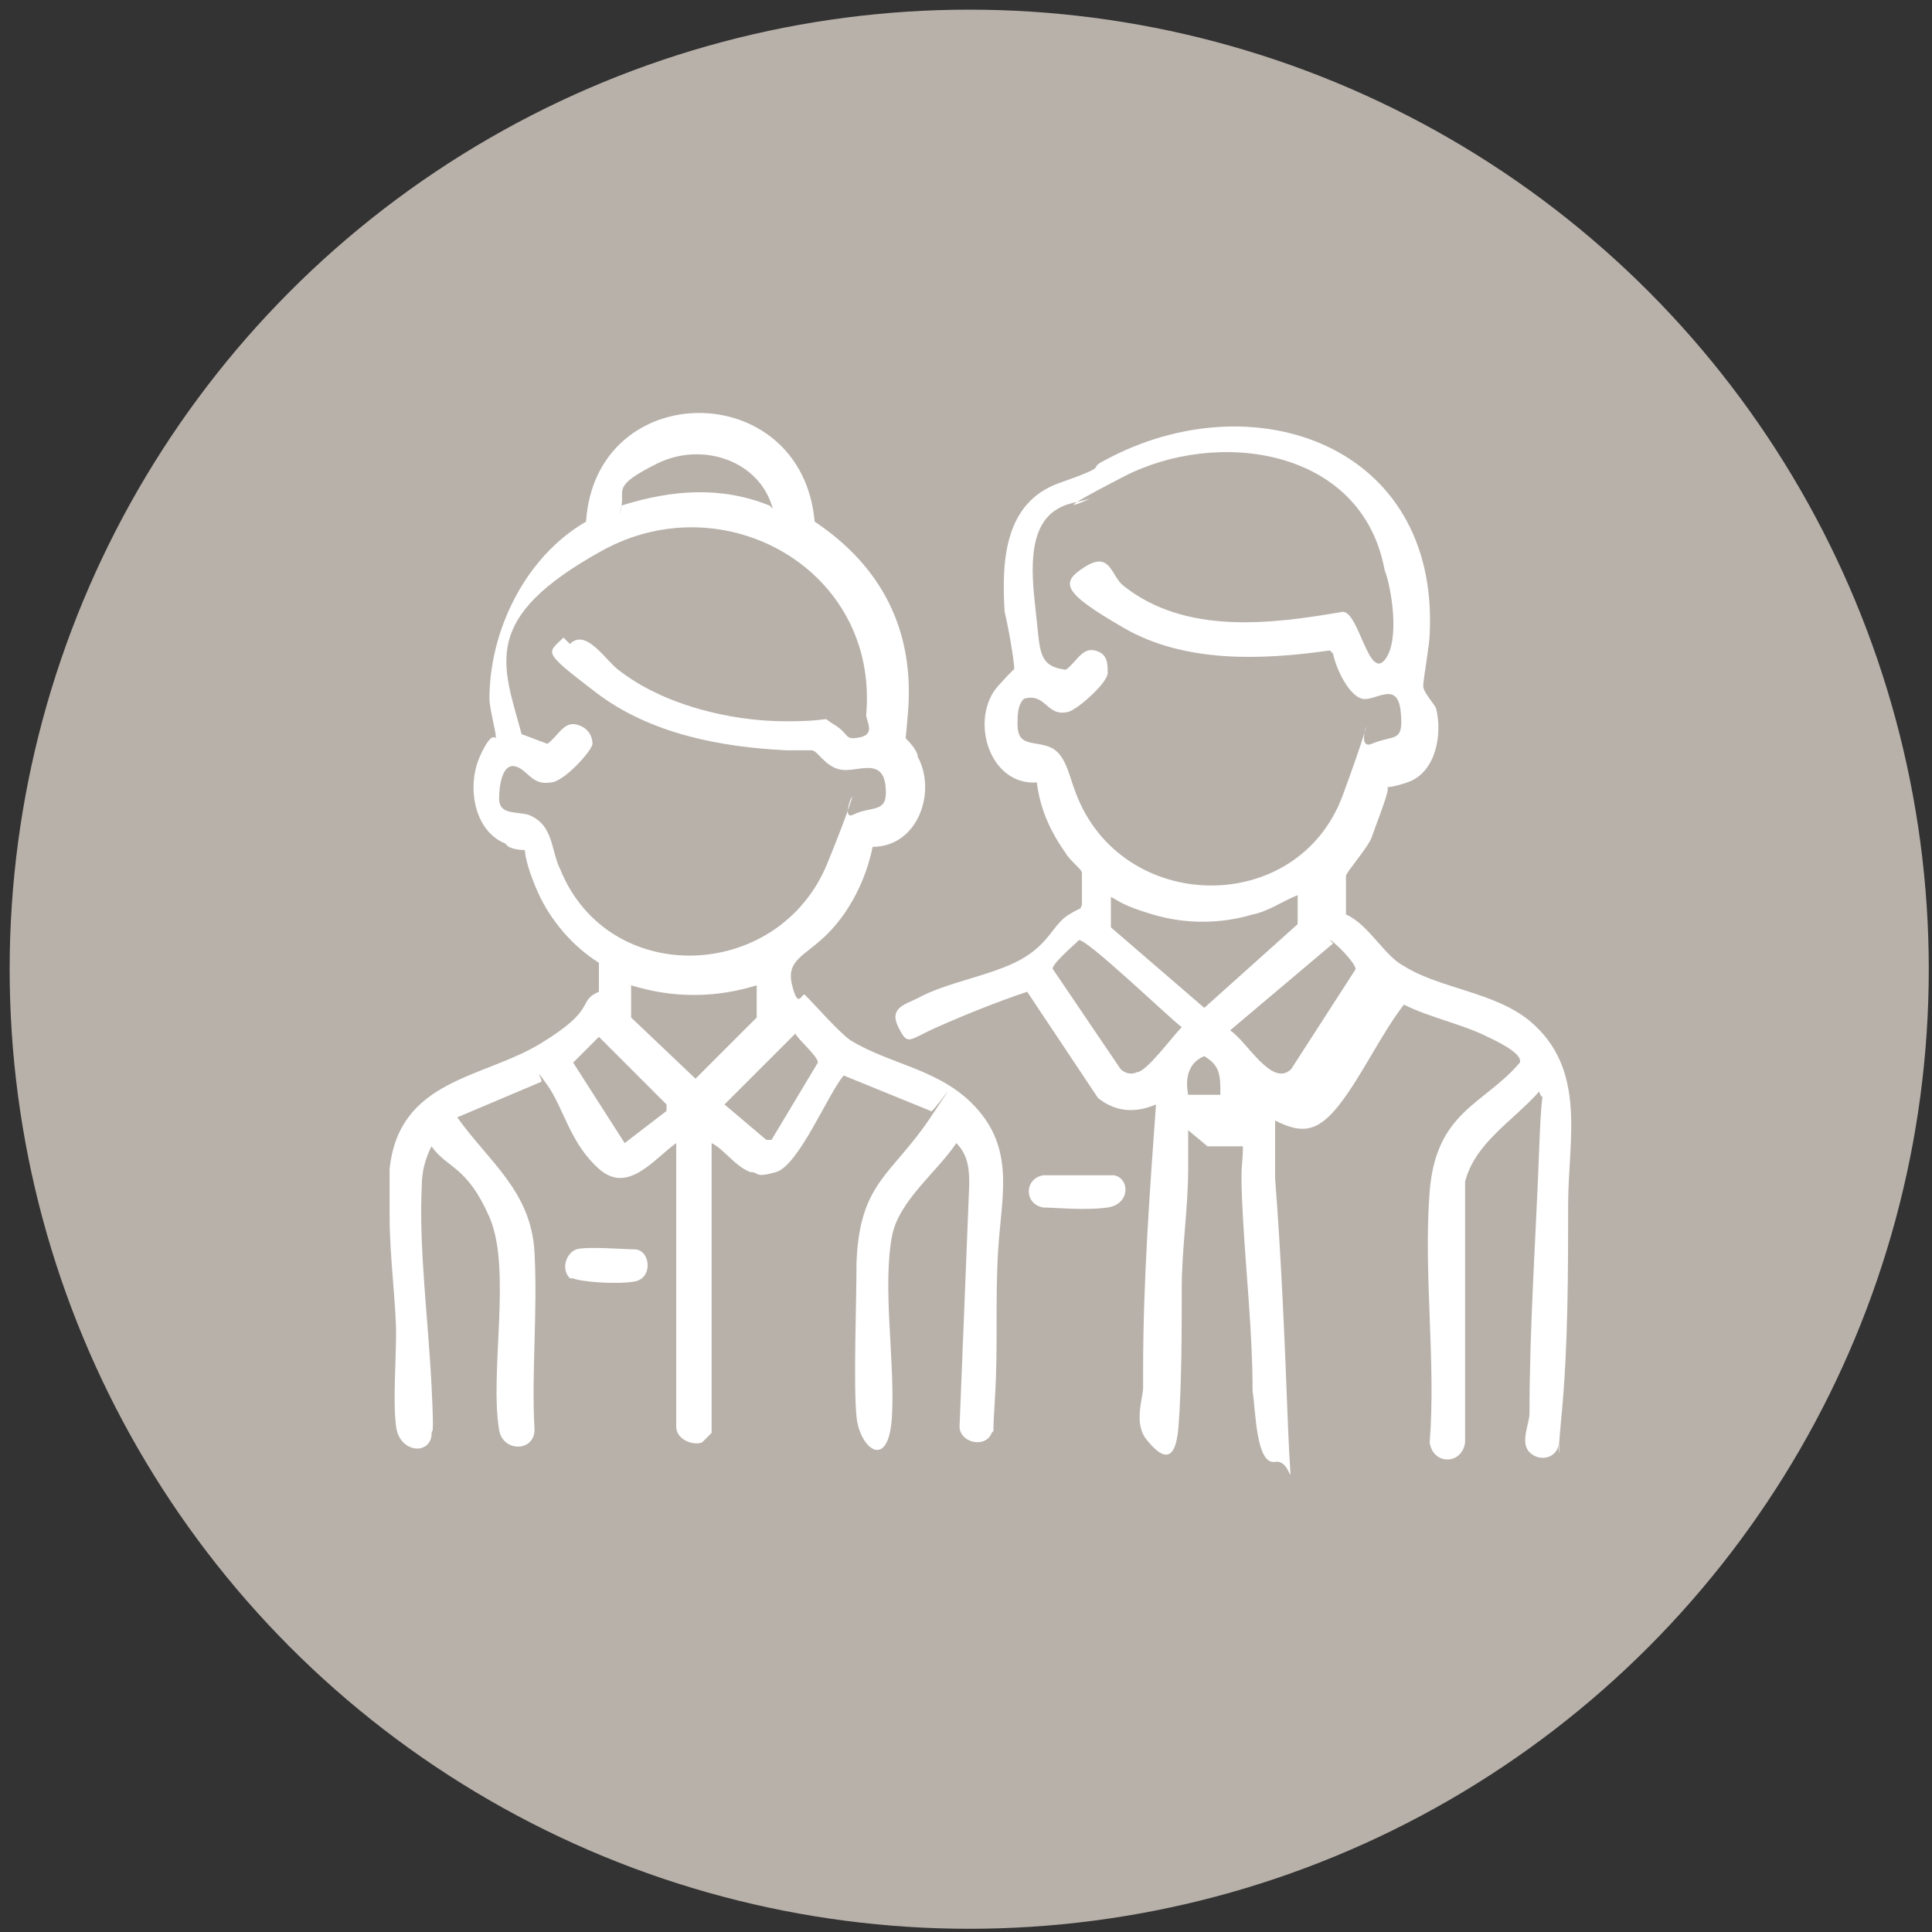
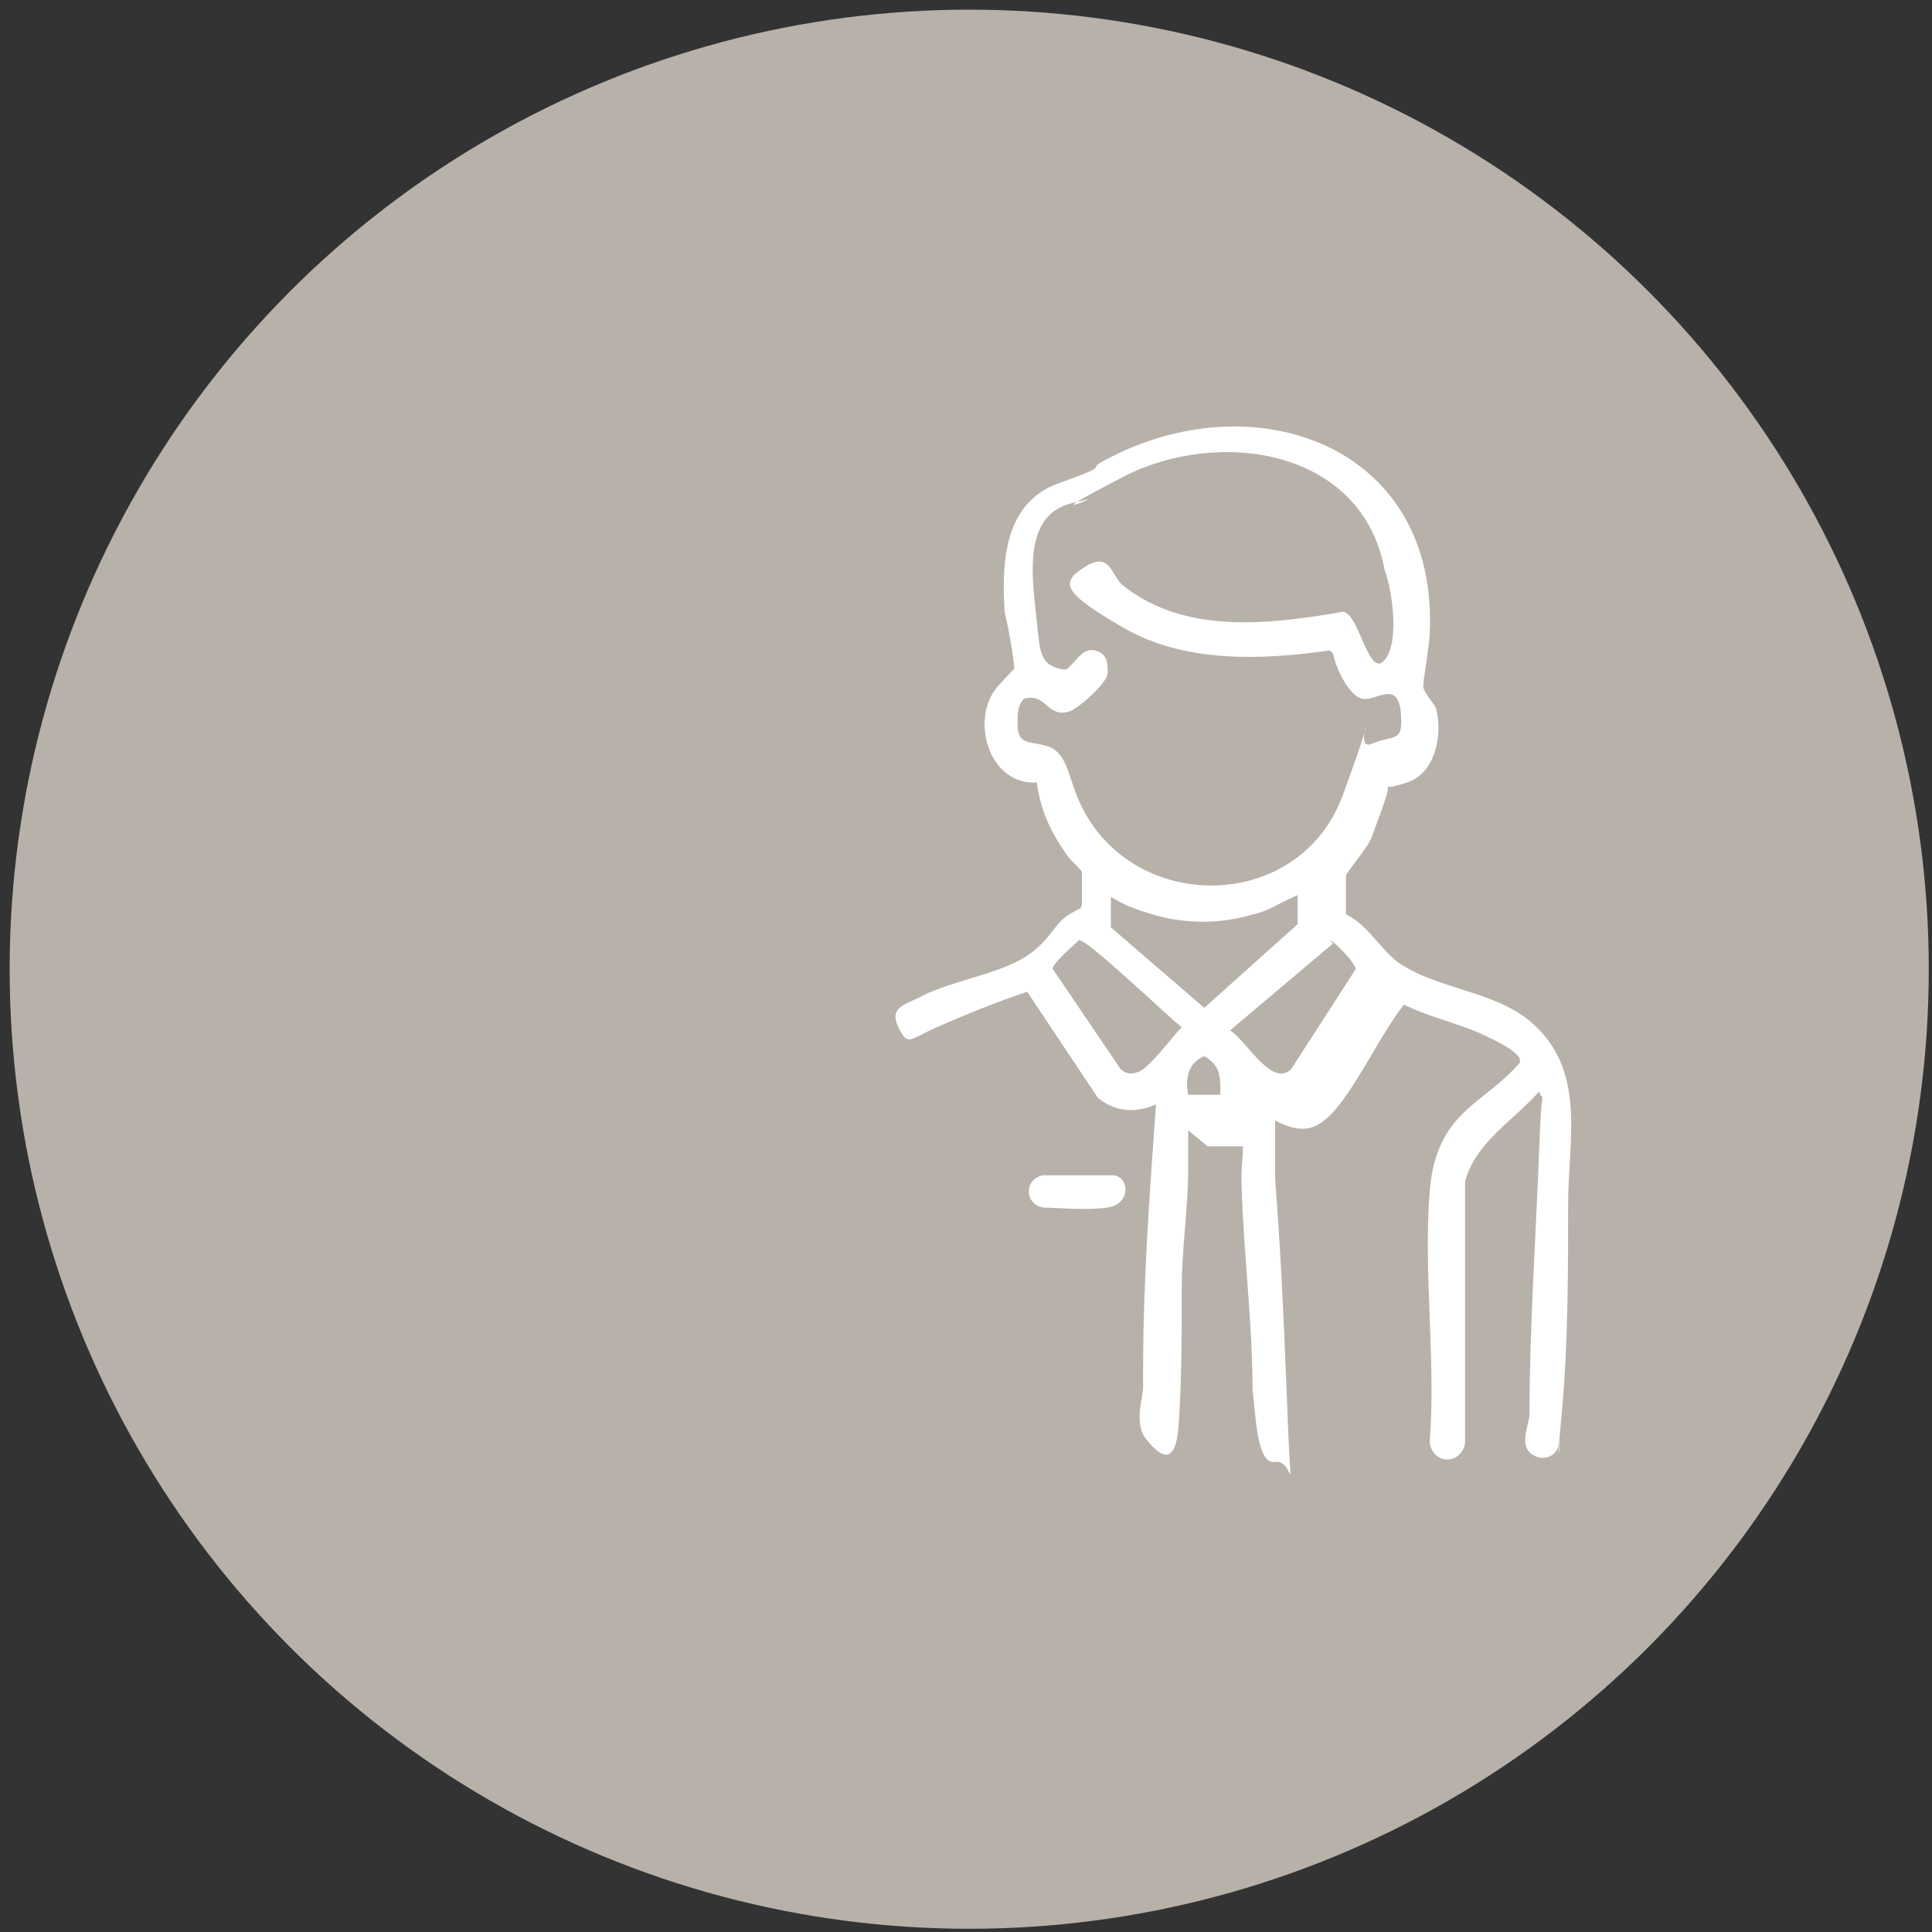
<svg xmlns="http://www.w3.org/2000/svg" id="Ebene_1" version="1.1" viewBox="0 0 60 60">
  <rect x="0" y="0" width="60" height="60" fill="#333333" stroke="none" />
  <defs>
    <style>
      .st0 {
        fill: #b8b1aa;
      }

      .st1 {
        fill: #fff;
      }
    </style>
  </defs>
  <circle class="st0" cx="30.1" cy="30.1" r="29.8" />
  <g>
-     <path class="st1" d="M12.1,36.3c.3-2.8,2.9-2.8,4.7-3.9s1.1-1.3,1.8-1.6v-.9c-.8-.5-1.5-1.3-1.9-2.2s-.4-1.3-.4-1.3-.5,0-.6-.2c-1-.4-1.2-1.8-.8-2.7s.5-.5.5-.6c0-.2-.2-.9-.2-1.2,0-2.1,1.1-4.4,3-5.5.3-4.5,6.7-4.5,7.1,0,2.1,1.4,3.1,3.4,2.9,5.9s-.2.7-.1.8.4.4.4.6c.6,1.1,0,2.8-1.4,2.8-.2,1-.7,2-1.4,2.7s-1.3.8-1.1,1.6.3.2.4.3c.4.4,1,1.1,1.4,1.4,1.3.8,2.9.9,4,2.2s.7,2.7.6,4.3,0,3-.1,4.6,0,.9-.1,1.1c-.2.5-1,.3-1-.2l.3-7.5c0-.4,0-.9-.4-1.3-.6.9-1.8,1.8-2,2.9-.3,1.6.1,3.9,0,5.6s-1,1-1.1,0,0-3.5,0-4.8c.1-2.5,1.1-2.7,2.3-4.5s0,0,0-.2l-2.7-1.1c-.5.6-1.4,2.8-2.1,3s-.5,0-.8,0c-.5-.2-.8-.7-1.2-.9v9s-.2.2-.3.3c-.3.1-.8-.1-.8-.5v-8.8c-.7.5-1.5,1.6-2.4.8s-1.1-1.9-1.6-2.6-.1-.1-.2-.1l-2.6,1.1c1,1.4,2.3,2.3,2.4,4.2s-.1,3.7,0,5.5c0,.7-1,.7-1.1,0-.3-1.8.4-5-.3-6.6s-1.3-1.5-1.8-2.2c-.2.4-.3.8-.3,1.2-.1,1.9.2,4.2.3,6.2s0,1.2,0,1.6c-.1.6-1,.5-1.1-.3s0-2,0-2.9-.2-2.4-.2-3.6,0-1,0-1.3ZM24,15.8c-.4-1.5-2.2-2.1-3.6-1.4s-1,.8-1.1,1.3,0,.1,0,0c1.6-.5,3.1-.6,4.6,0ZM17.7,20c.5-.5,1.1.5,1.5.8,1.4,1.1,3.5,1.6,5.2,1.6s1-.2,1.5.1.3.5.8.4.2-.5.2-.7c.4-4.5-4.4-7.2-8.2-5.1s-3.1,3.5-2.5,5.7l.8.3c.3-.2.5-.7.9-.6s.5.4.5.6-.9,1.2-1.3,1.2c-.6.1-.7-.4-1.1-.5s-.5.6-.5,1c0,.5.5.4.9.5.8.3.7,1.1,1,1.7,1.5,3.7,6.8,3.5,8.3-.2s.2-1.2.8-1.5,1.1,0,1-.9-.9-.4-1.4-.5-.7-.6-.9-.6-.5,0-.8,0c-2-.1-4.2-.5-5.9-1.8s-1.5-1.2-1-1.7ZM23.5,30.6c-1.3.4-2.6.4-3.9,0v1l2,1.9,1.9-1.9v-1.1ZM18.6,32.2l-.8.8,1.6,2.5,1.3-1v-.2c0,0-2.1-2.1-2.1-2.1ZM23.9,35.5l1.5-2.5c0-.2-.6-.7-.7-.9l-2.2,2.2,1.3,1.1h.2Z" />
    <path class="st1" d="M36.9,35.1c0,.4,0,.8,0,1.2,0,1.2-.2,2.5-.2,3.7s0,3-.1,4.3-.6.9-1,.4-.1-1.3-.1-1.6,0-.3,0-.5c0-2.8.2-5.5.4-8.3-.7.3-1.3.2-1.8-.2l-2.2-3.3c-.9.3-1.9.7-2.8,1.1s-.9.6-1.2,0,.2-.7.6-.9c.9-.5,2.3-.7,3.2-1.2s1-1.1,1.5-1.4.3-.1.4-.3c0-.1,0-.9,0-1s-.4-.4-.5-.6c-.5-.7-.8-1.4-.9-2.2-1.5.1-2.1-2-1.2-3s.4-.3.5-.5c0-.3-.2-1.4-.3-1.8-.1-1.6,0-3.4,1.7-4s.8-.4,1.4-.7c4.6-2.5,10.4-.5,10.1,5.4,0,.3-.2,1.4-.2,1.6s.3.5.4.7c.2.8,0,2-.9,2.3s-.6,0-.6.2-.4,1.2-.5,1.5-.8,1.1-.8,1.2c0,.3,0,.8,0,1.2.7.3,1.2,1.3,1.8,1.6,1.1.7,2.8.8,3.9,1.7,1.8,1.5,1.2,3.7,1.2,5.7s0,4.4-.2,6.5,0,.8-.1,1c-.1.4-.6.5-.9.2s0-.9,0-1.2c0-2.7.2-5.5.3-8.2s.2-1.2,0-1.8c-.8.9-2,1.6-2.3,2.8v8.1c-.1.7-1,.7-1.1,0,.2-2.5-.2-5.3,0-7.8s1.7-2.7,2.8-4c.1-.3-.8-.7-1-.8-.8-.4-1.8-.6-2.6-1-.7.9-1.3,2.2-2,3.1s-1.2.9-2,.5v1.8c.2,2.6.3,5.1.4,7.7s.2,1-.4,1.1-.6-1.6-.7-2.2c0-1.8-.2-3.6-.3-5.4s0-1.5,0-2.2h-1.1ZM41.3,20.2c-2.1.3-4.5.4-6.4-.7s-2-1.4-1.2-1.9.8.3,1.2.6c1.9,1.5,4.5,1.2,6.8.8.5,0,.8,2.1,1.3,1.5s.2-2.3,0-2.8c-.7-3.8-5.2-4.4-8.1-2.9s-.8.6-1.1.7-.7.1-1.1.4c-.9.7-.6,2.4-.5,3.4s.1,1.4.9,1.5c.3-.2.5-.7.9-.6s.4.4.4.7-.9,1.1-1.2,1.2c-.7.2-.7-.6-1.4-.4-.2.2-.2.5-.2.8,0,.7.5.5,1,.7s.6.9.8,1.4c1.4,3.8,6.9,3.9,8.3.1s.2-1.3.9-1.6,1,0,.9-1-.8-.3-1.2-.4-.8-.9-.9-1.4ZM34.5,27.8v1l2.9,2.5,2.9-2.6v-.9c-.5.2-.9.5-1.4.6-1,.3-2.1.3-3.1,0s-1-.4-1.4-.6ZM33.4,29.3c0,0-.8.7-.7.8l2.1,3.1c.1.1.3.2.5.1.3,0,1.1-1.1,1.4-1.4-.4-.3-3-2.8-3.2-2.7ZM41.4,29.3l-3.2,2.7c.5.3,1.3,1.8,1.9,1.2l2-3.1c0-.2-.7-.9-.8-.9ZM37.9,34c0-.6,0-.9-.5-1.2-.5.2-.6.7-.5,1.2h1Z" />
    <path class="st1" d="M32.3,36.5c.3,0,2.1,0,2.3,0,.5.1.5.9-.2,1s-1.7,0-2,0c-.6-.1-.6-.9,0-1Z" />
-     <path class="st1" d="M17.7,39.7c-.3-.3-.1-.8.2-.9s1.5,0,1.8,0c.5,0,.6.9,0,1s-1.7,0-1.9-.1Z" />
  </g>
</svg>